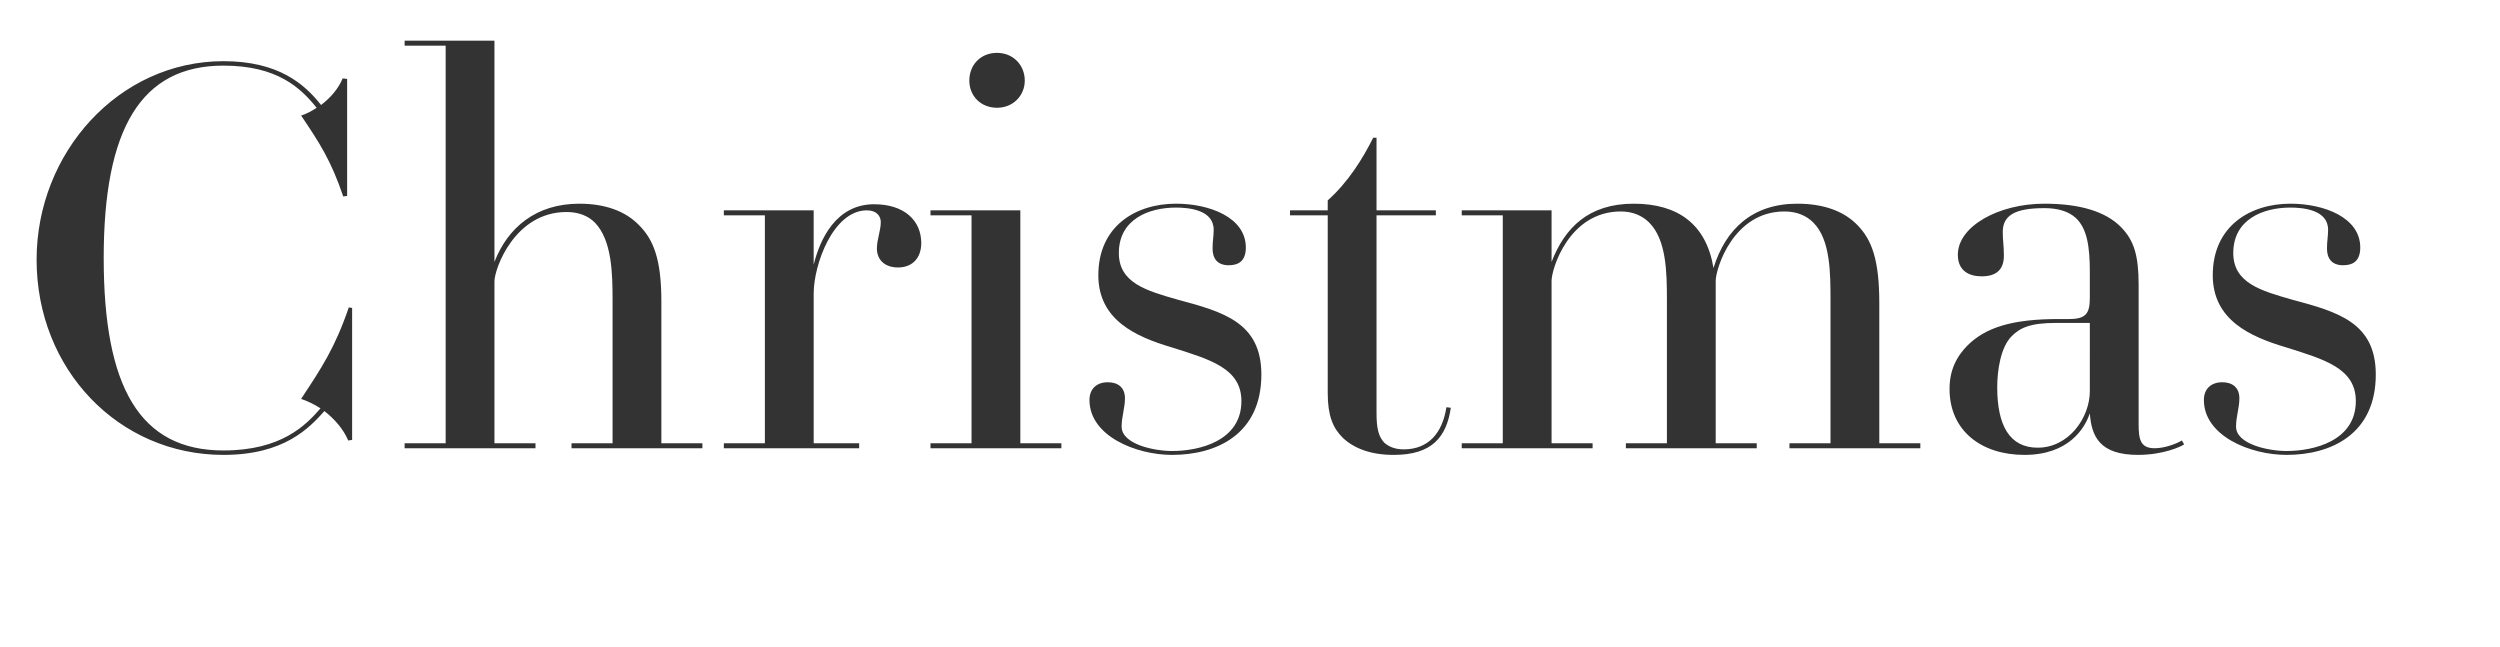
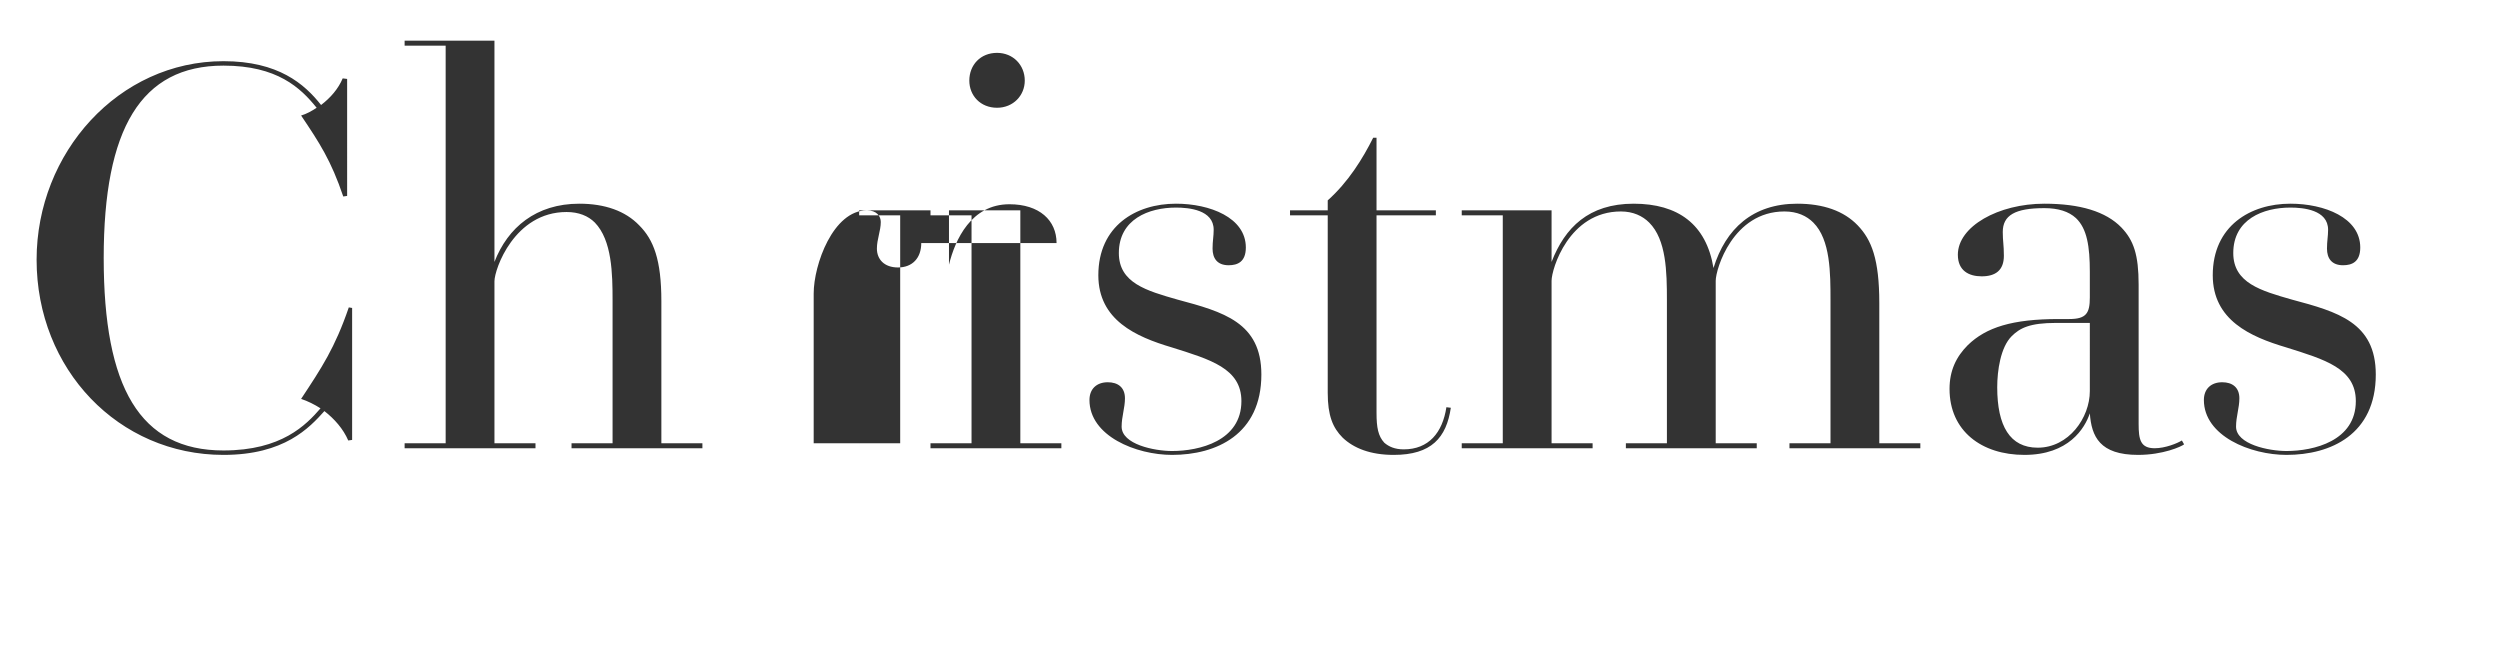
<svg xmlns="http://www.w3.org/2000/svg" width="541" height="140">
-   <path d="M76.2 66.64V95.2l-.84.12c-1.08-2.52-3-4.68-5.16-6.36-3.24 3.6-8.64 9.48-21.84 9.48-22.68 0-40.44-18.48-40.44-42.24 0-23.16 17.76-42.96 40.44-42.96 11.88 0 17.52 4.92 21.12 9.48 2.04-1.56 3.72-3.48 4.68-5.76l.96.12V42.4l-.84.12c-2.64-7.8-5.16-11.64-9.12-17.52 1.2-.36 2.28-.96 3.36-1.68C65.04 19 60 14.2 48.36 14.2c-17.88 0-25.92 13.68-25.92 41.64s7.8 41.64 25.92 41.64c12.6 0 17.88-5.52 21-9.12-1.32-.84-2.76-1.56-4.2-2.04 4.44-6.72 7.32-11.04 10.32-19.8l.72.12zM152 97h-28.32v-1.08h8.88V65.08c0-5.88-.12-13.08-3.84-16.92-1.44-1.44-3.48-2.28-6.12-2.28-11.28 0-15.6 12.36-15.6 15v35.04h8.88V97H87.56v-1.08h8.88V9.88h-8.88V8.8H107v47.88c2.88-7.44 9-12.6 18.36-12.6 5.52 0 9.96 1.56 12.96 4.68 3.12 3.12 4.8 7.44 4.8 16.44v30.72H152V97zm47.36-44.4c0 3.24-1.92 5.28-5.04 5.28-3 0-4.56-1.8-4.56-4.08 0-2.04.84-3.84.84-5.76 0-1.2-.84-2.52-3-2.52-7.32 0-11.52 11.76-11.52 18v32.4h9.84V97h-29.28v-1.08h8.88V46.6h-8.88v-1.08h19.44v11.76c1.32-5.4 4.8-13.08 13.08-13.08 6.48 0 10.2 3.48 10.2 8.4zm22.4-35.16c0 3.24-2.52 5.88-6 5.88-3.6 0-6-2.64-6-5.88 0-3.36 2.4-6 6-6 3.48 0 6 2.64 6 6zM229.68 97h-28.32v-1.08h8.88V46.6h-8.88v-1.08h19.44v50.4h8.88V97zm43.28-15.96c0 12.96-9.72 17.4-19.32 17.4-7.8 0-17.88-4.08-17.88-11.88 0-2.4 1.56-3.84 3.96-3.84 2.16 0 3.72 1.08 3.72 3.48 0 2.04-.72 3.96-.72 6.12 0 3.84 7.08 5.28 10.92 5.28 5.88 0 15-2.16 15-10.8 0-7.08-6.72-9-15.12-11.64-7.68-2.28-15.84-5.88-15.84-15.6 0-10.68 8.16-15.48 16.8-15.48 7.32 0 15.12 3 15.12 9.48 0 3.12-1.8 3.84-3.72 3.84-2.52 0-3.48-1.56-3.48-3.6 0-1.68.24-2.64.24-4.08 0-4.32-5.4-4.8-8.16-4.8-5.88 0-12.36 2.52-12.36 9.84 0 6.48 6 8.16 12.72 10.08 9.84 2.64 18.12 4.92 18.12 16.2zm41 7.2c-.96 6.48-4.2 10.2-12.36 10.2-5.04 0-8.64-1.44-11.04-3.72-2.16-2.16-3.24-4.8-3.24-9.72V46.6h-8.16v-1.08h8.16v-2.16c4.44-3.96 7.56-9 9.84-13.56h.72v15.72h12.84v1.08h-12.84v42.72c0 3.24.36 5.04 1.68 6.48.96.84 2.28 1.44 4.2 1.44 5.4 0 8.4-3.6 9.24-9.12l.96.12zm57.32-27.48v35.16h8.88V97h-28.32v-1.08h8.88V64.96c0-6.12-.12-13.08-3.84-16.8-1.44-1.44-3.48-2.4-6.12-2.4-11.28 0-15 12.48-15 15v35.16h8.88V97h-28.32v-1.08h8.88V46.6h-8.88v-1.08h19.44v11.16c2.88-7.44 8.04-12.6 17.76-12.6 9.6 0 15.72 4.44 17.28 13.92 2.64-8.52 8.52-13.92 18.12-13.92 5.64 0 10.08 1.56 13.08 4.68 3 3.12 4.68 7.32 4.68 16.8v30.36h8.88V97h-28.32v-1.08h8.88V65.08c0-6 0-13.2-3.72-16.92-1.44-1.44-3.48-2.4-6.24-2.4-11.16 0-14.88 12.48-14.88 15zm101.36 35.4c-.6.48-4.56 2.28-9.96 2.28-8.28 0-10.08-3.96-10.44-9-1.08 3.24-4.56 9-14.16 9-9.24 0-16.2-5.16-16.2-14.28 0-3.96 1.44-6.96 3.96-9.48 3.96-3.84 9.6-5.64 19.68-5.64h2.28c3.72 0 4.44-1.32 4.44-4.68v-5.52c0-5.52-.6-9.36-3-11.64-1.56-1.44-3.84-2.16-6.84-2.16-6.36 0-9 1.56-9 5.16 0 2.04.24 2.76.24 5.16 0 3.12-1.8 4.44-4.8 4.44-2.76 0-5.16-1.2-5.16-4.68 0-6.12 8.76-11.04 18.72-11.04 7.68 0 13.32 1.68 16.68 5.16 2.64 2.76 3.72 5.88 3.72 12.36v30.12c0 3.36.36 5.28 3.48 5.28 2.28 0 4.92-1.08 5.88-1.68l.48.84zm-20.4-26.28h-7.32c-5.64 0-7.8 1.08-9.6 2.88-2.4 2.4-3.12 7.44-3.12 11.04 0 8.4 2.76 13.08 8.76 13.08 6.72 0 11.28-6.48 11.28-12.24V69.88zm61.88 11.16c0 12.96-9.72 17.4-19.32 17.4-7.8 0-17.88-4.08-17.88-11.88 0-2.4 1.56-3.84 3.96-3.84 2.16 0 3.72 1.08 3.72 3.48 0 2.04-.72 3.96-.72 6.12 0 3.84 7.08 5.28 10.92 5.28 5.88 0 15-2.16 15-10.8 0-7.08-6.72-9-15.12-11.64-7.68-2.28-15.84-5.88-15.84-15.6 0-10.68 8.16-15.48 16.8-15.48 7.32 0 15.12 3 15.12 9.48 0 3.12-1.8 3.84-3.72 3.84-2.52 0-3.48-1.56-3.48-3.6 0-1.68.24-2.64.24-4.08 0-4.32-5.4-4.8-8.16-4.8-5.88 0-12.36 2.52-12.36 9.84 0 6.48 6 8.16 12.72 10.08 9.84 2.64 18.12 4.92 18.12 16.2zm85.24 15.12c-.6.48-4.56 2.28-9.96 2.28-8.28 0-10.08-3.96-10.44-9-1.08 3.24-4.56 9-14.16 9-9.24 0-16.2-5.16-16.2-14.28 0-3.96 1.44-6.96 3.96-9.48 3.96-3.84 9.6-5.64 19.68-5.64h2.28c3.72 0 4.44-1.32 4.44-4.68v-5.52c0-5.52-.6-9.36-3-11.64-1.56-1.44-3.84-2.16-6.84-2.16-6.36 0-9 1.56-9 5.16 0 2.04.24 2.76.24 5.16 0 3.12-1.8 4.44-4.8 4.44-2.76 0-5.16-1.2-5.16-4.68 0-6.12 8.76-11.04 18.72-11.04 7.68 0 13.32 1.68 16.68 5.16 2.64 2.76 3.72 5.88 3.72 12.36v30.12c0 3.36.36 5.28 3.48 5.28 2.28 0 4.92-1.08 5.88-1.68l.48.84zm-20.4-26.28h-7.32c-5.64 0-7.8 1.08-9.6 2.88-2.4 2.4-3.12 7.44-3.12 11.04 0 8.4 2.76 13.08 8.76 13.08 6.72 0 11.28-6.48 11.28-12.24V69.88z" fill="#333" fill-rule="evenodd" />
+   <path d="M76.2 66.64V95.2l-.84.12c-1.08-2.52-3-4.68-5.16-6.36-3.24 3.6-8.64 9.48-21.84 9.48-22.68 0-40.44-18.48-40.44-42.24 0-23.16 17.76-42.96 40.44-42.96 11.88 0 17.52 4.92 21.12 9.48 2.04-1.56 3.72-3.48 4.68-5.76l.96.12V42.4l-.84.12c-2.64-7.8-5.16-11.64-9.12-17.52 1.2-.36 2.28-.96 3.36-1.68C65.04 19 60 14.2 48.36 14.2c-17.88 0-25.92 13.68-25.92 41.64s7.8 41.64 25.92 41.64c12.6 0 17.88-5.52 21-9.12-1.32-.84-2.76-1.56-4.2-2.04 4.44-6.72 7.32-11.04 10.32-19.8l.72.12zM152 97h-28.32v-1.08h8.88V65.08c0-5.88-.12-13.08-3.84-16.92-1.44-1.44-3.48-2.28-6.12-2.28-11.28 0-15.6 12.36-15.6 15v35.04h8.88V97H87.56v-1.08h8.88V9.88h-8.88V8.8H107v47.88c2.88-7.44 9-12.6 18.36-12.6 5.52 0 9.96 1.56 12.96 4.68 3.12 3.12 4.8 7.44 4.8 16.44v30.72H152V97zm47.36-44.4c0 3.24-1.92 5.28-5.04 5.28-3 0-4.56-1.8-4.56-4.08 0-2.04.84-3.84.84-5.76 0-1.2-.84-2.52-3-2.52-7.32 0-11.52 11.76-11.52 18v32.4h9.84V97v-1.08h8.88V46.6h-8.88v-1.08h19.44v11.76c1.32-5.4 4.8-13.08 13.08-13.08 6.48 0 10.2 3.48 10.2 8.4zm22.4-35.16c0 3.24-2.52 5.88-6 5.88-3.6 0-6-2.64-6-5.88 0-3.36 2.4-6 6-6 3.48 0 6 2.64 6 6zM229.68 97h-28.32v-1.08h8.88V46.6h-8.88v-1.08h19.44v50.4h8.88V97zm43.28-15.96c0 12.96-9.72 17.4-19.32 17.4-7.8 0-17.88-4.08-17.88-11.88 0-2.4 1.56-3.84 3.96-3.84 2.16 0 3.72 1.08 3.72 3.48 0 2.04-.72 3.96-.72 6.12 0 3.84 7.08 5.28 10.92 5.28 5.88 0 15-2.16 15-10.8 0-7.08-6.72-9-15.12-11.64-7.68-2.28-15.84-5.88-15.84-15.6 0-10.68 8.16-15.48 16.8-15.48 7.32 0 15.12 3 15.12 9.48 0 3.12-1.8 3.84-3.72 3.84-2.52 0-3.48-1.56-3.48-3.6 0-1.68.24-2.64.24-4.08 0-4.32-5.4-4.8-8.16-4.8-5.88 0-12.36 2.52-12.36 9.84 0 6.48 6 8.16 12.72 10.08 9.84 2.64 18.12 4.92 18.12 16.2zm41 7.2c-.96 6.48-4.2 10.2-12.36 10.2-5.04 0-8.64-1.44-11.04-3.72-2.16-2.16-3.24-4.8-3.24-9.72V46.6h-8.16v-1.08h8.16v-2.16c4.44-3.96 7.56-9 9.84-13.56h.72v15.72h12.84v1.08h-12.84v42.72c0 3.24.36 5.04 1.68 6.48.96.84 2.28 1.44 4.2 1.44 5.4 0 8.4-3.6 9.24-9.12l.96.12zm57.32-27.48v35.16h8.88V97h-28.32v-1.08h8.88V64.96c0-6.12-.12-13.08-3.84-16.8-1.44-1.44-3.48-2.4-6.12-2.4-11.28 0-15 12.48-15 15v35.16h8.88V97h-28.32v-1.08h8.88V46.6h-8.88v-1.08h19.44v11.16c2.88-7.44 8.04-12.6 17.76-12.6 9.6 0 15.72 4.44 17.28 13.92 2.64-8.52 8.52-13.92 18.12-13.92 5.64 0 10.08 1.56 13.08 4.68 3 3.12 4.68 7.32 4.68 16.8v30.36h8.88V97h-28.32v-1.08h8.88V65.08c0-6 0-13.2-3.72-16.92-1.44-1.44-3.48-2.4-6.24-2.4-11.16 0-14.88 12.48-14.88 15zm101.36 35.4c-.6.48-4.56 2.28-9.96 2.28-8.28 0-10.08-3.96-10.44-9-1.08 3.24-4.56 9-14.16 9-9.24 0-16.2-5.16-16.2-14.28 0-3.96 1.44-6.96 3.96-9.48 3.96-3.84 9.6-5.64 19.68-5.64h2.28c3.72 0 4.44-1.32 4.44-4.68v-5.52c0-5.52-.6-9.36-3-11.64-1.56-1.44-3.84-2.16-6.84-2.16-6.36 0-9 1.56-9 5.16 0 2.04.24 2.76.24 5.16 0 3.12-1.8 4.44-4.8 4.44-2.76 0-5.16-1.2-5.16-4.68 0-6.12 8.76-11.04 18.72-11.04 7.68 0 13.32 1.68 16.68 5.16 2.64 2.76 3.72 5.88 3.72 12.36v30.12c0 3.36.36 5.28 3.48 5.28 2.28 0 4.92-1.08 5.88-1.68l.48.84zm-20.4-26.28h-7.32c-5.64 0-7.8 1.08-9.6 2.88-2.4 2.4-3.12 7.44-3.12 11.04 0 8.4 2.76 13.08 8.76 13.08 6.72 0 11.28-6.48 11.28-12.24V69.88zm61.88 11.16c0 12.96-9.72 17.4-19.32 17.4-7.8 0-17.88-4.08-17.88-11.88 0-2.4 1.56-3.84 3.96-3.84 2.16 0 3.72 1.08 3.72 3.48 0 2.04-.72 3.96-.72 6.12 0 3.84 7.08 5.28 10.92 5.28 5.88 0 15-2.16 15-10.8 0-7.08-6.72-9-15.12-11.64-7.68-2.28-15.84-5.88-15.84-15.6 0-10.68 8.16-15.48 16.8-15.48 7.32 0 15.12 3 15.12 9.48 0 3.12-1.8 3.84-3.72 3.84-2.52 0-3.48-1.56-3.48-3.6 0-1.68.24-2.64.24-4.08 0-4.32-5.4-4.8-8.16-4.8-5.88 0-12.36 2.52-12.36 9.84 0 6.48 6 8.16 12.72 10.08 9.84 2.64 18.12 4.92 18.12 16.2zm85.24 15.12c-.6.48-4.56 2.28-9.96 2.28-8.28 0-10.08-3.96-10.44-9-1.08 3.24-4.56 9-14.16 9-9.24 0-16.2-5.16-16.2-14.28 0-3.96 1.44-6.96 3.96-9.48 3.96-3.84 9.6-5.64 19.68-5.64h2.28c3.72 0 4.44-1.32 4.44-4.68v-5.52c0-5.52-.6-9.36-3-11.64-1.56-1.44-3.84-2.16-6.84-2.16-6.36 0-9 1.56-9 5.16 0 2.04.24 2.76.24 5.16 0 3.12-1.8 4.44-4.8 4.44-2.76 0-5.16-1.2-5.16-4.68 0-6.12 8.76-11.04 18.72-11.04 7.68 0 13.32 1.68 16.68 5.16 2.64 2.76 3.72 5.88 3.72 12.36v30.12c0 3.36.36 5.28 3.48 5.28 2.28 0 4.92-1.08 5.88-1.68l.48.84zm-20.4-26.28h-7.32c-5.64 0-7.8 1.08-9.6 2.88-2.4 2.4-3.12 7.44-3.12 11.04 0 8.4 2.76 13.08 8.76 13.08 6.72 0 11.28-6.48 11.28-12.24V69.88z" fill="#333" fill-rule="evenodd" />
</svg>